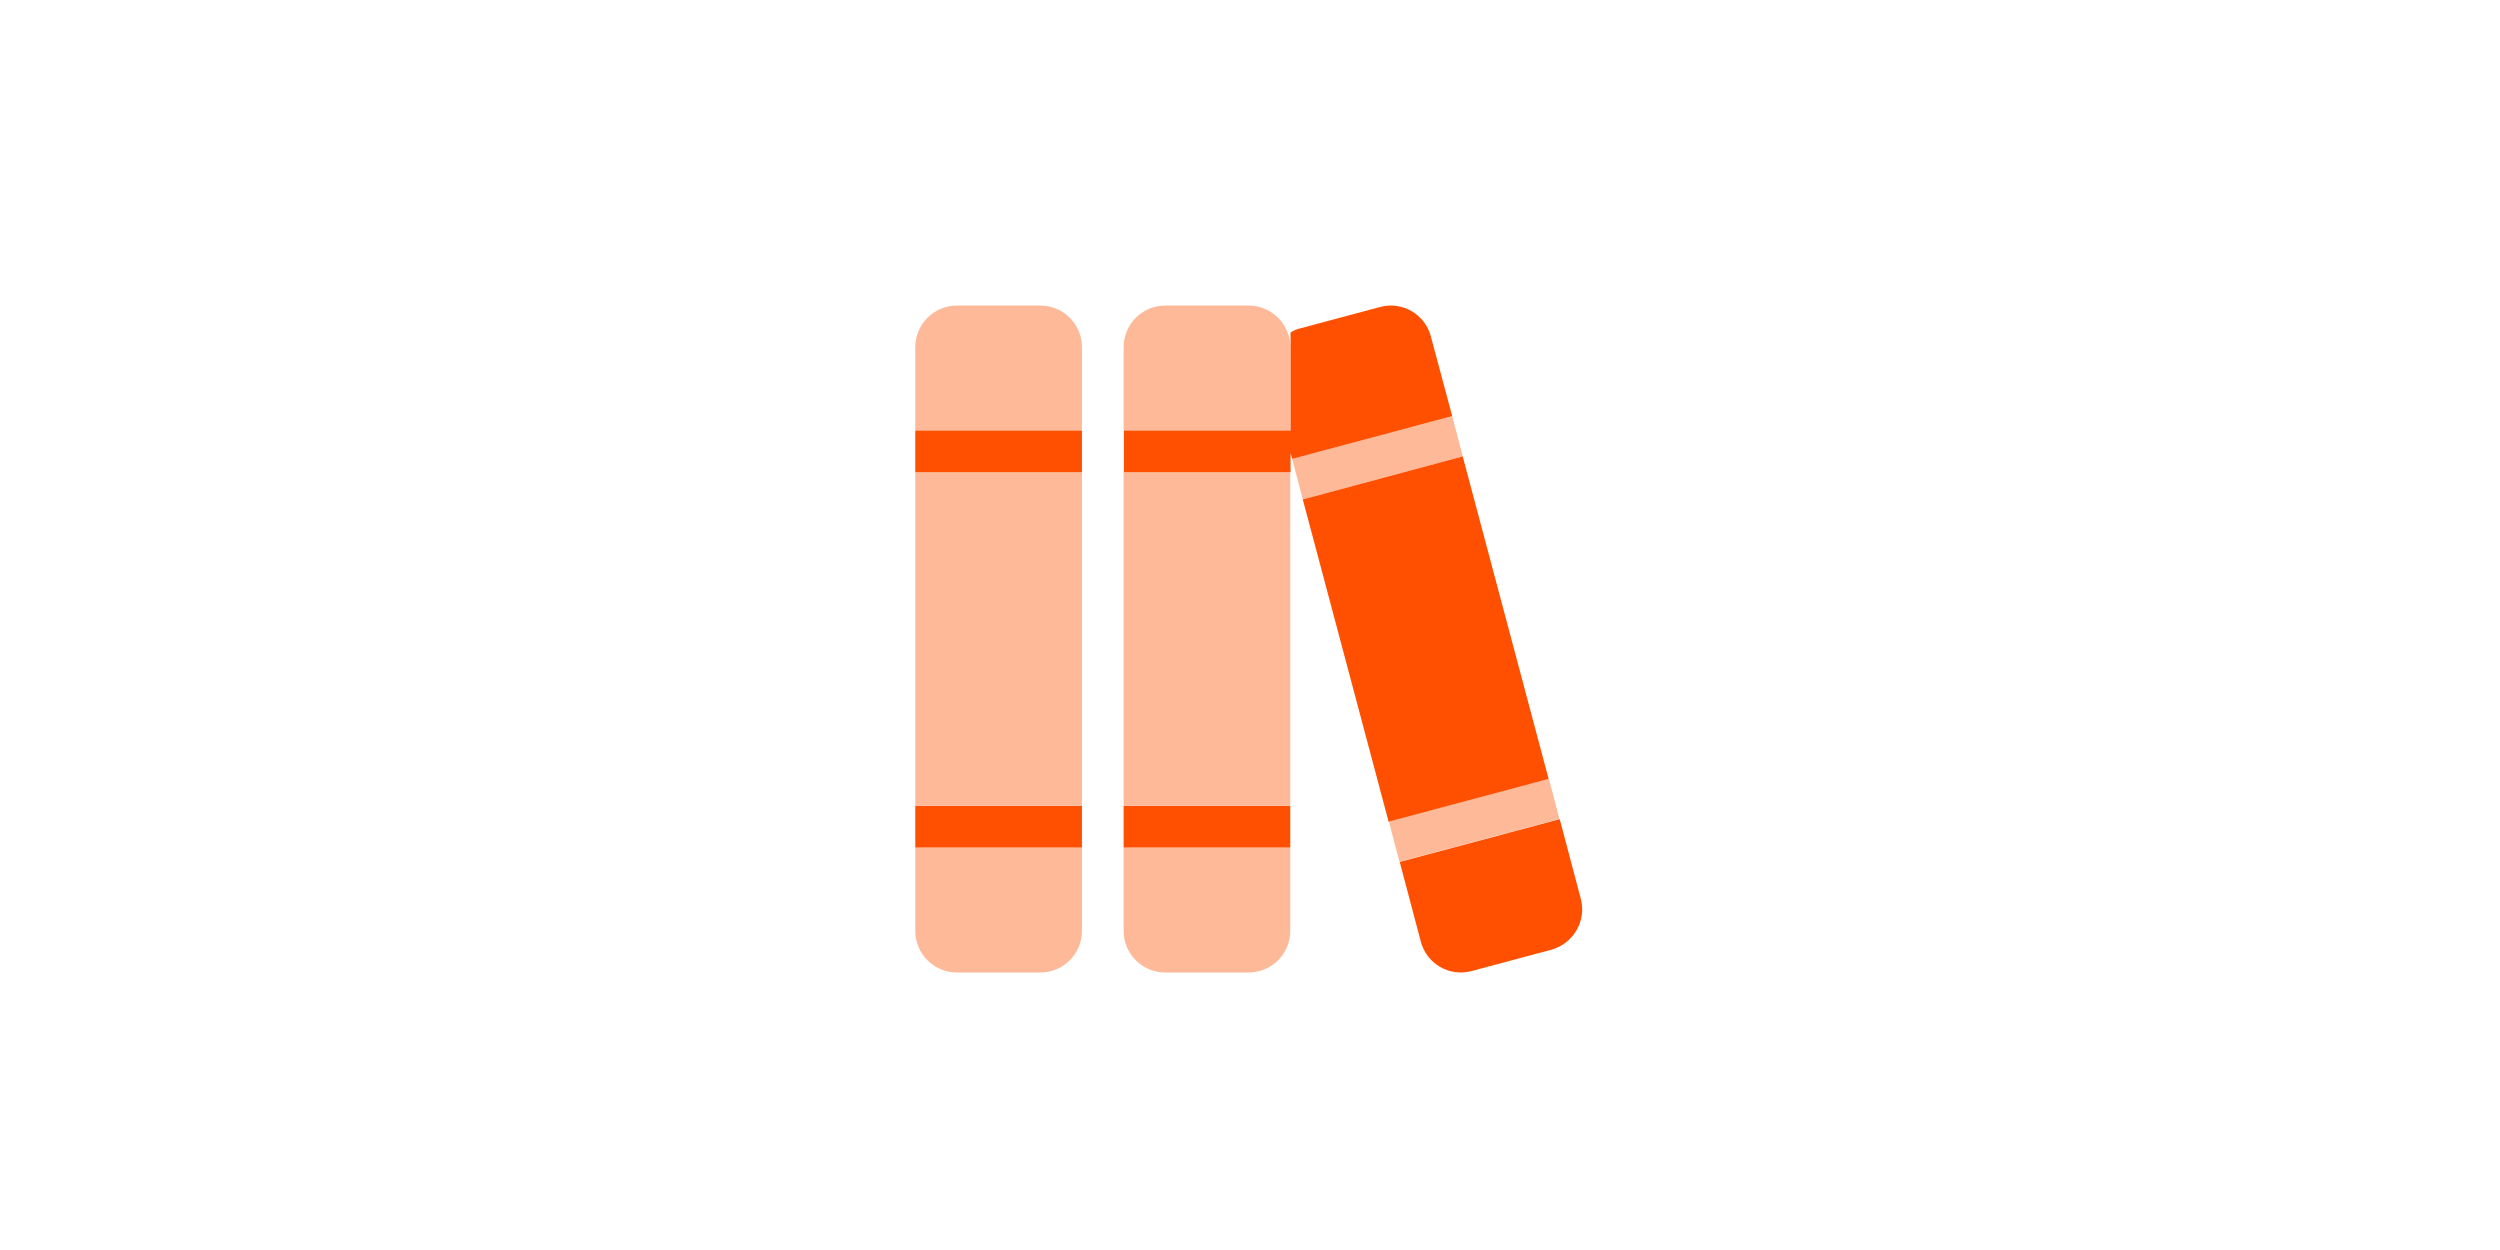
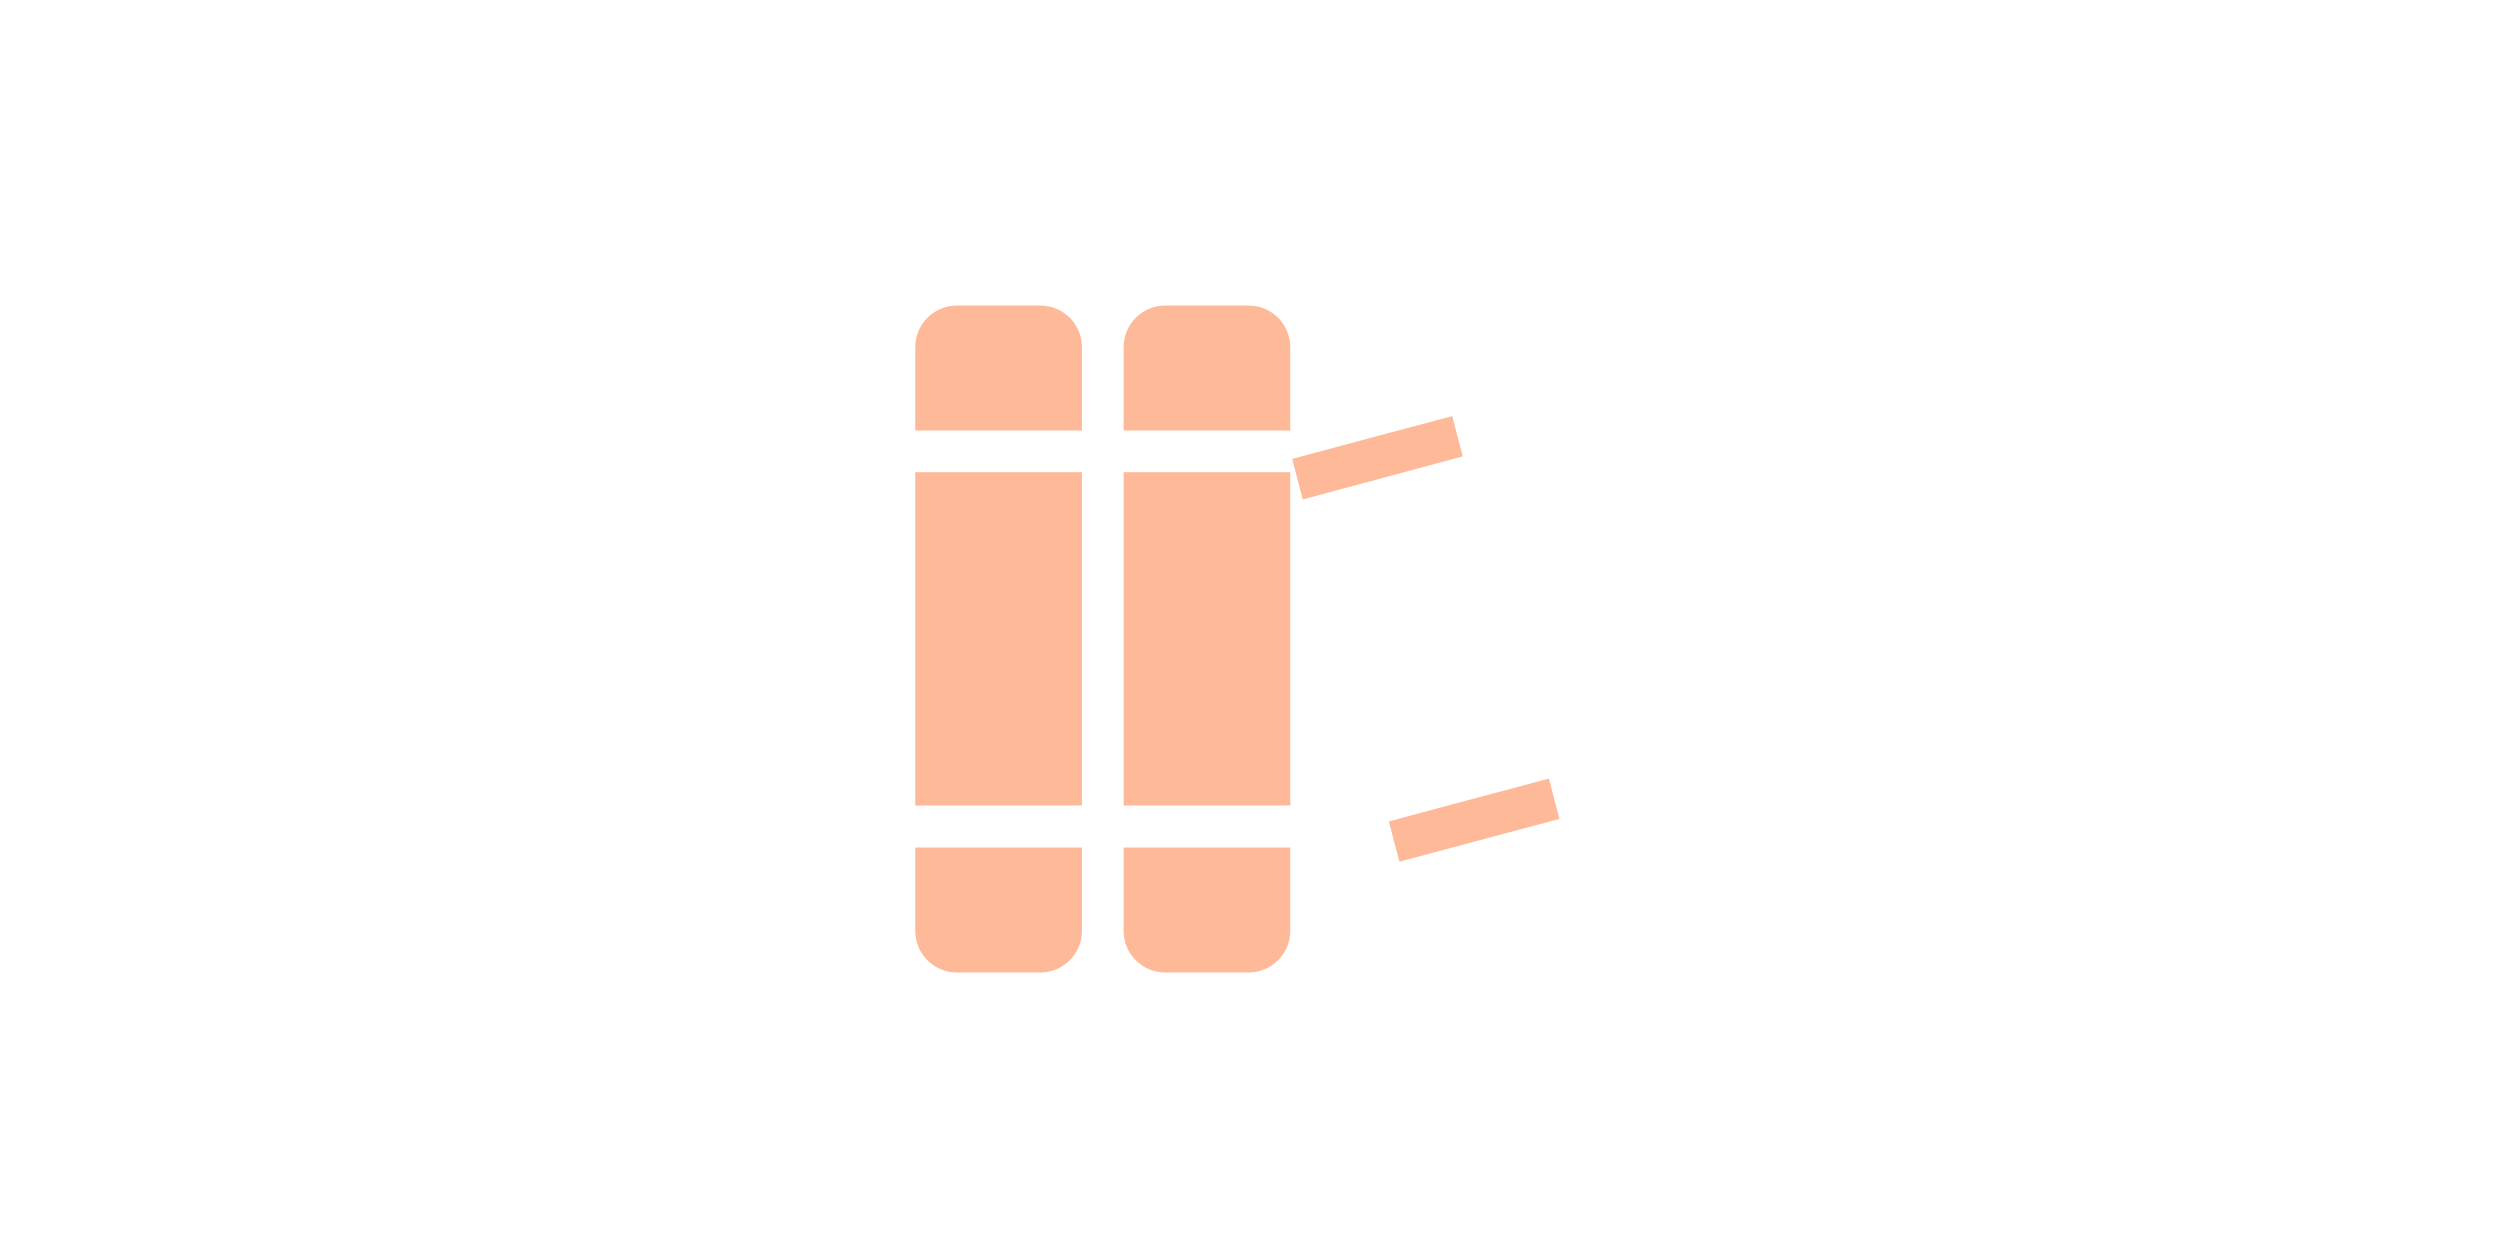
<svg xmlns="http://www.w3.org/2000/svg" id="Layer_1" data-name="Layer 1" viewBox="0 0 90 45">
  <defs>
    <style>
      .cls-1 {
        isolation: isolate;
        opacity: .4;
      }

      .cls-1, .cls-2 {
        fill: #fe5000;
        stroke-width: 0px;
      }
    </style>
  </defs>
  <path class="cls-1" d="M32.95,12.5c0-.83.67-1.5,1.5-1.5h3c.83,0,1.5.67,1.5,1.5v3h-6v-3ZM32.95,17h6v12h-6v-12ZM32.95,30.51h6v3c0,.83-.67,1.5-1.5,1.5h-3c-.83,0-1.5-.67-1.5-1.5v-3ZM40.45,12.5c0-.83.67-1.5,1.5-1.5h3c.83,0,1.5.67,1.5,1.5v3h-6v-3ZM40.45,17h6v12h-6v-12ZM40.45,30.51h6v3c0,.83-.67,1.5-1.5,1.5h-3c-.83,0-1.5-.67-1.5-1.5v-3ZM46.52,16.52c1.92-.52,3.84-1.03,5.76-1.54l.38,1.45-5.76,1.55-.38-1.45h0ZM50,29.57c1.92-.52,3.84-1.03,5.76-1.54l.38,1.45-5.76,1.54c-.13-.48-.26-.97-.38-1.45h0Z" />
-   <path class="cls-2" d="M46.45,16.28l.07.24,5.76-1.54-.77-2.87c-.21-.8-1.03-1.27-1.82-1.06l-2.88.77c-.13.03-.24.08-.35.15v3.53h-6v1.5h6v-.72ZM52.66,16.43l-5.76,1.55,3.09,11.6,5.76-1.54-3.09-11.6h0ZM51.15,33.9c.21.8,1.03,1.27,1.82,1.06l2.88-.77c.79-.22,1.27-1.04,1.06-1.83l-.76-2.87-5.76,1.54.76,2.87h0ZM32.95,15.5v1.5h6v-1.5h-6ZM38.95,29.01h-6v1.5h6v-1.5ZM46.45,29.01h-6v1.5h6v-1.5Z" />
</svg>